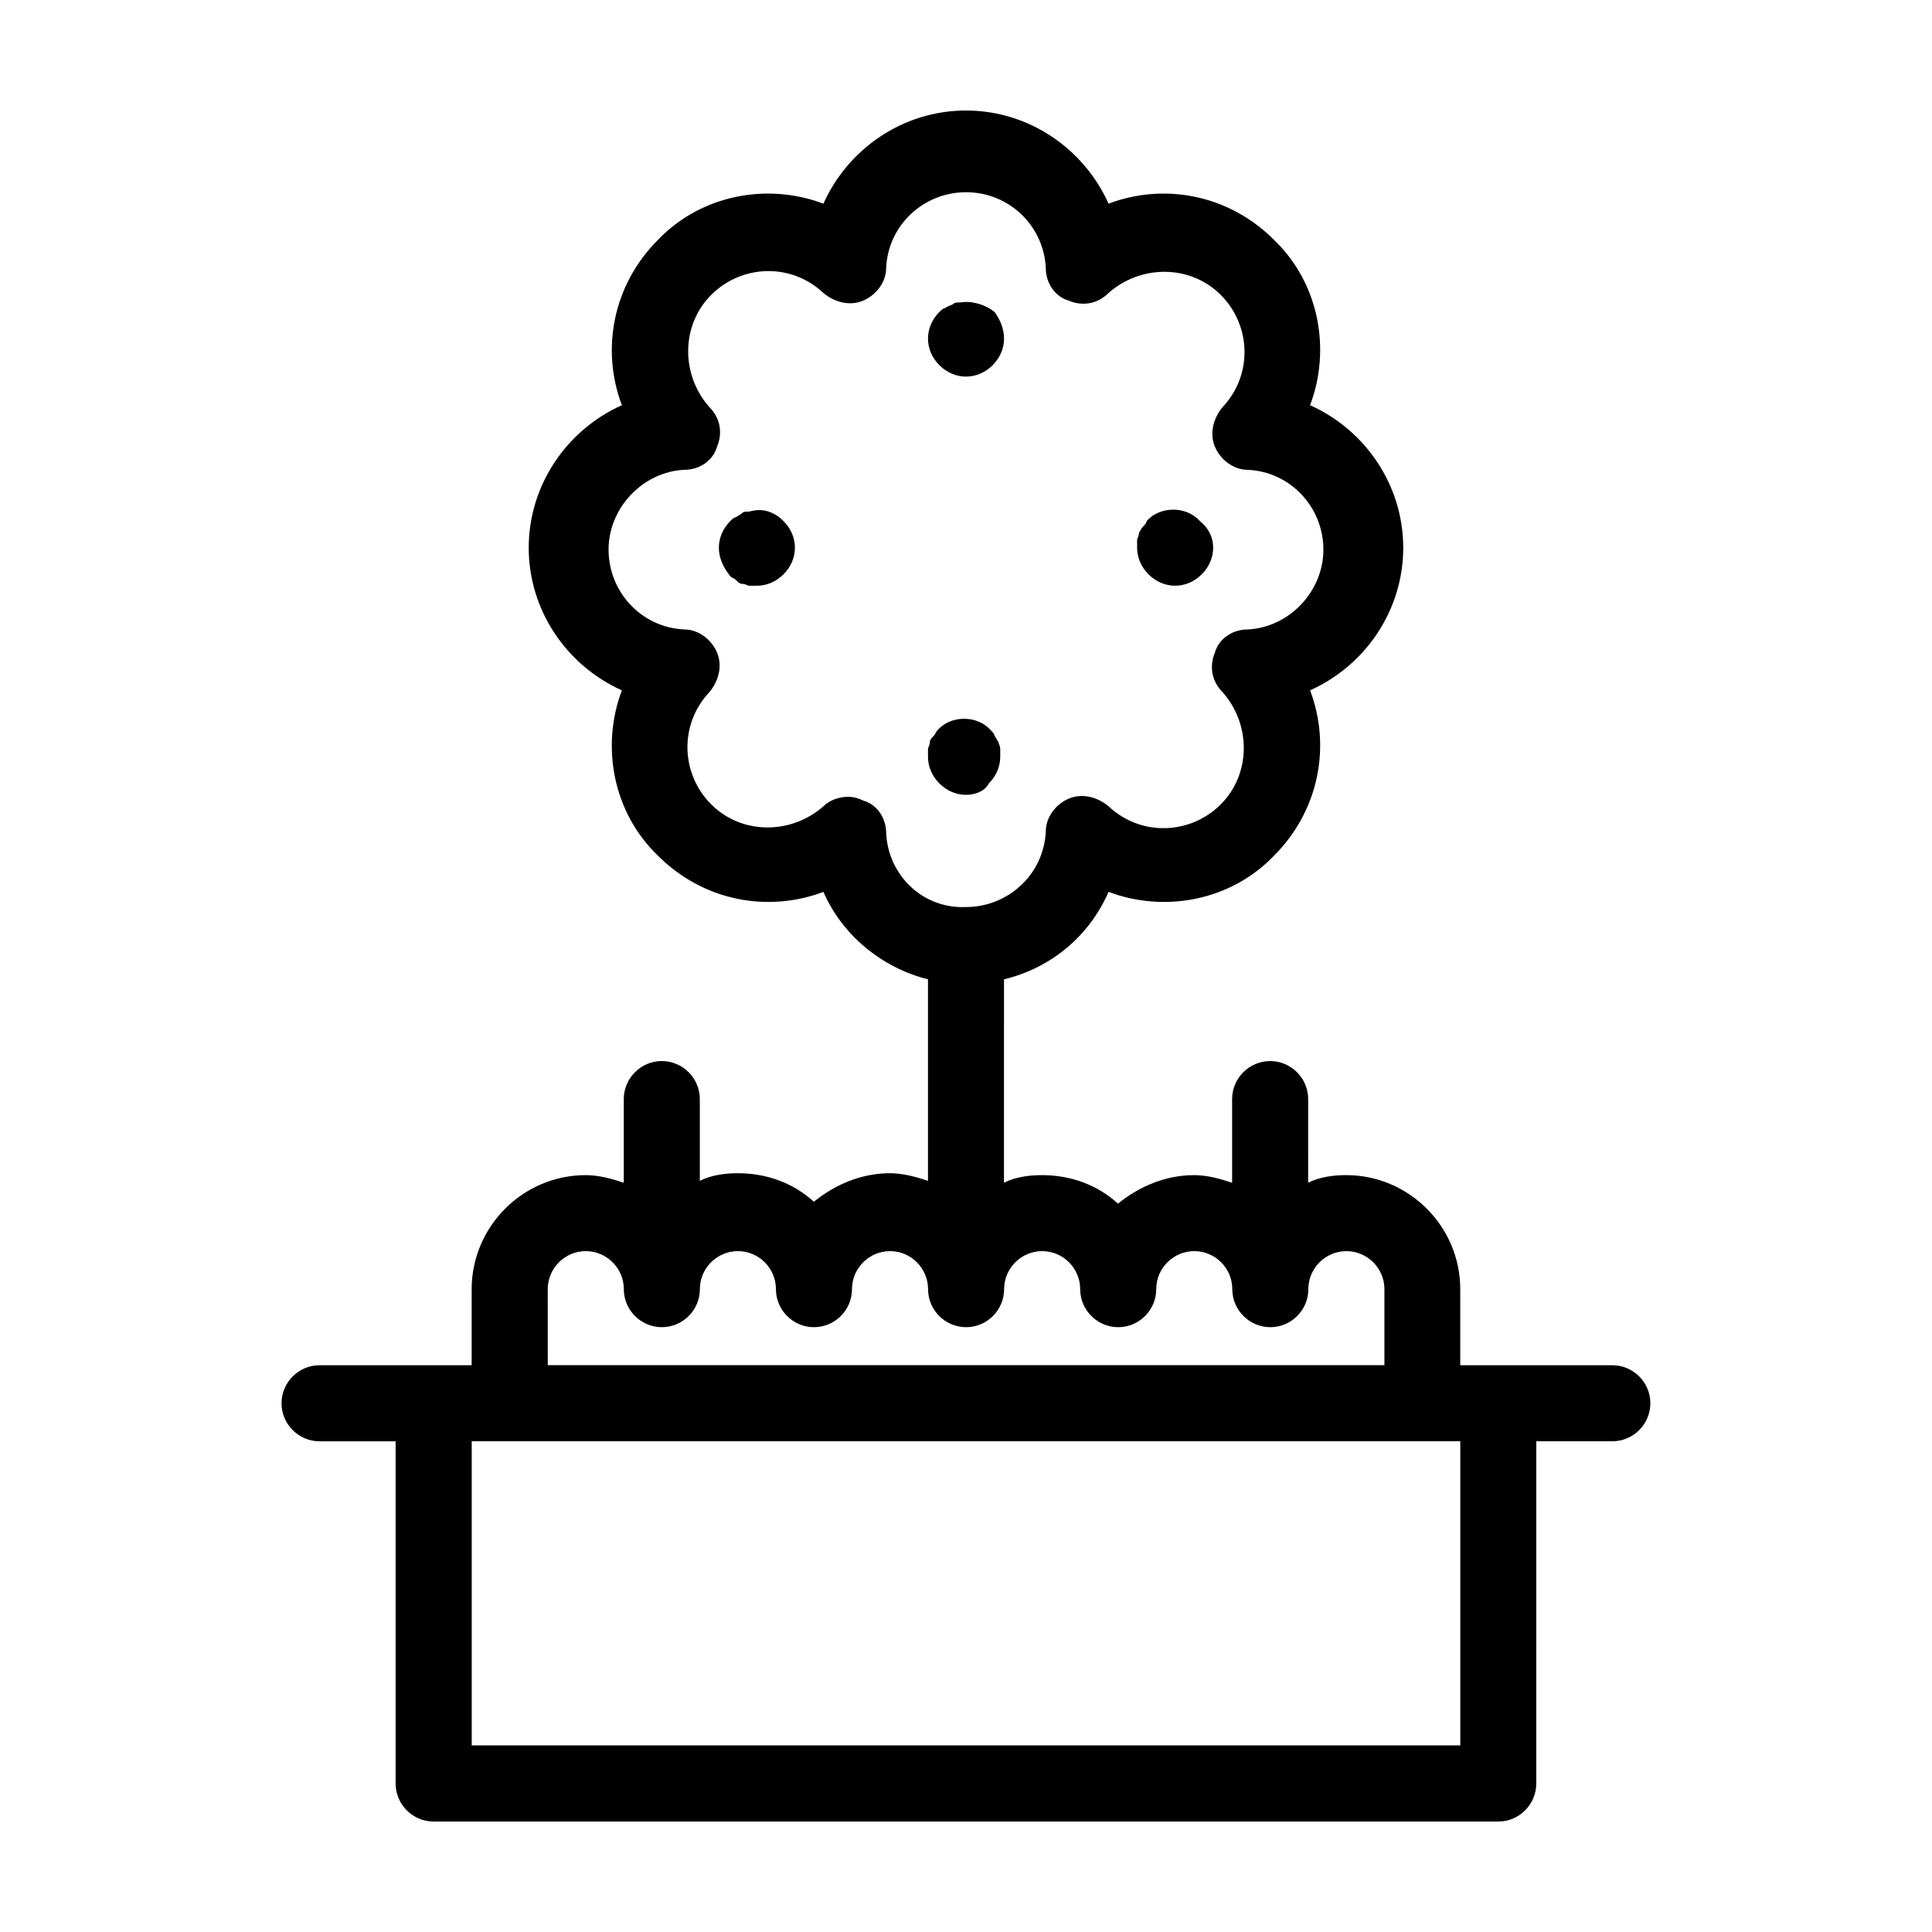
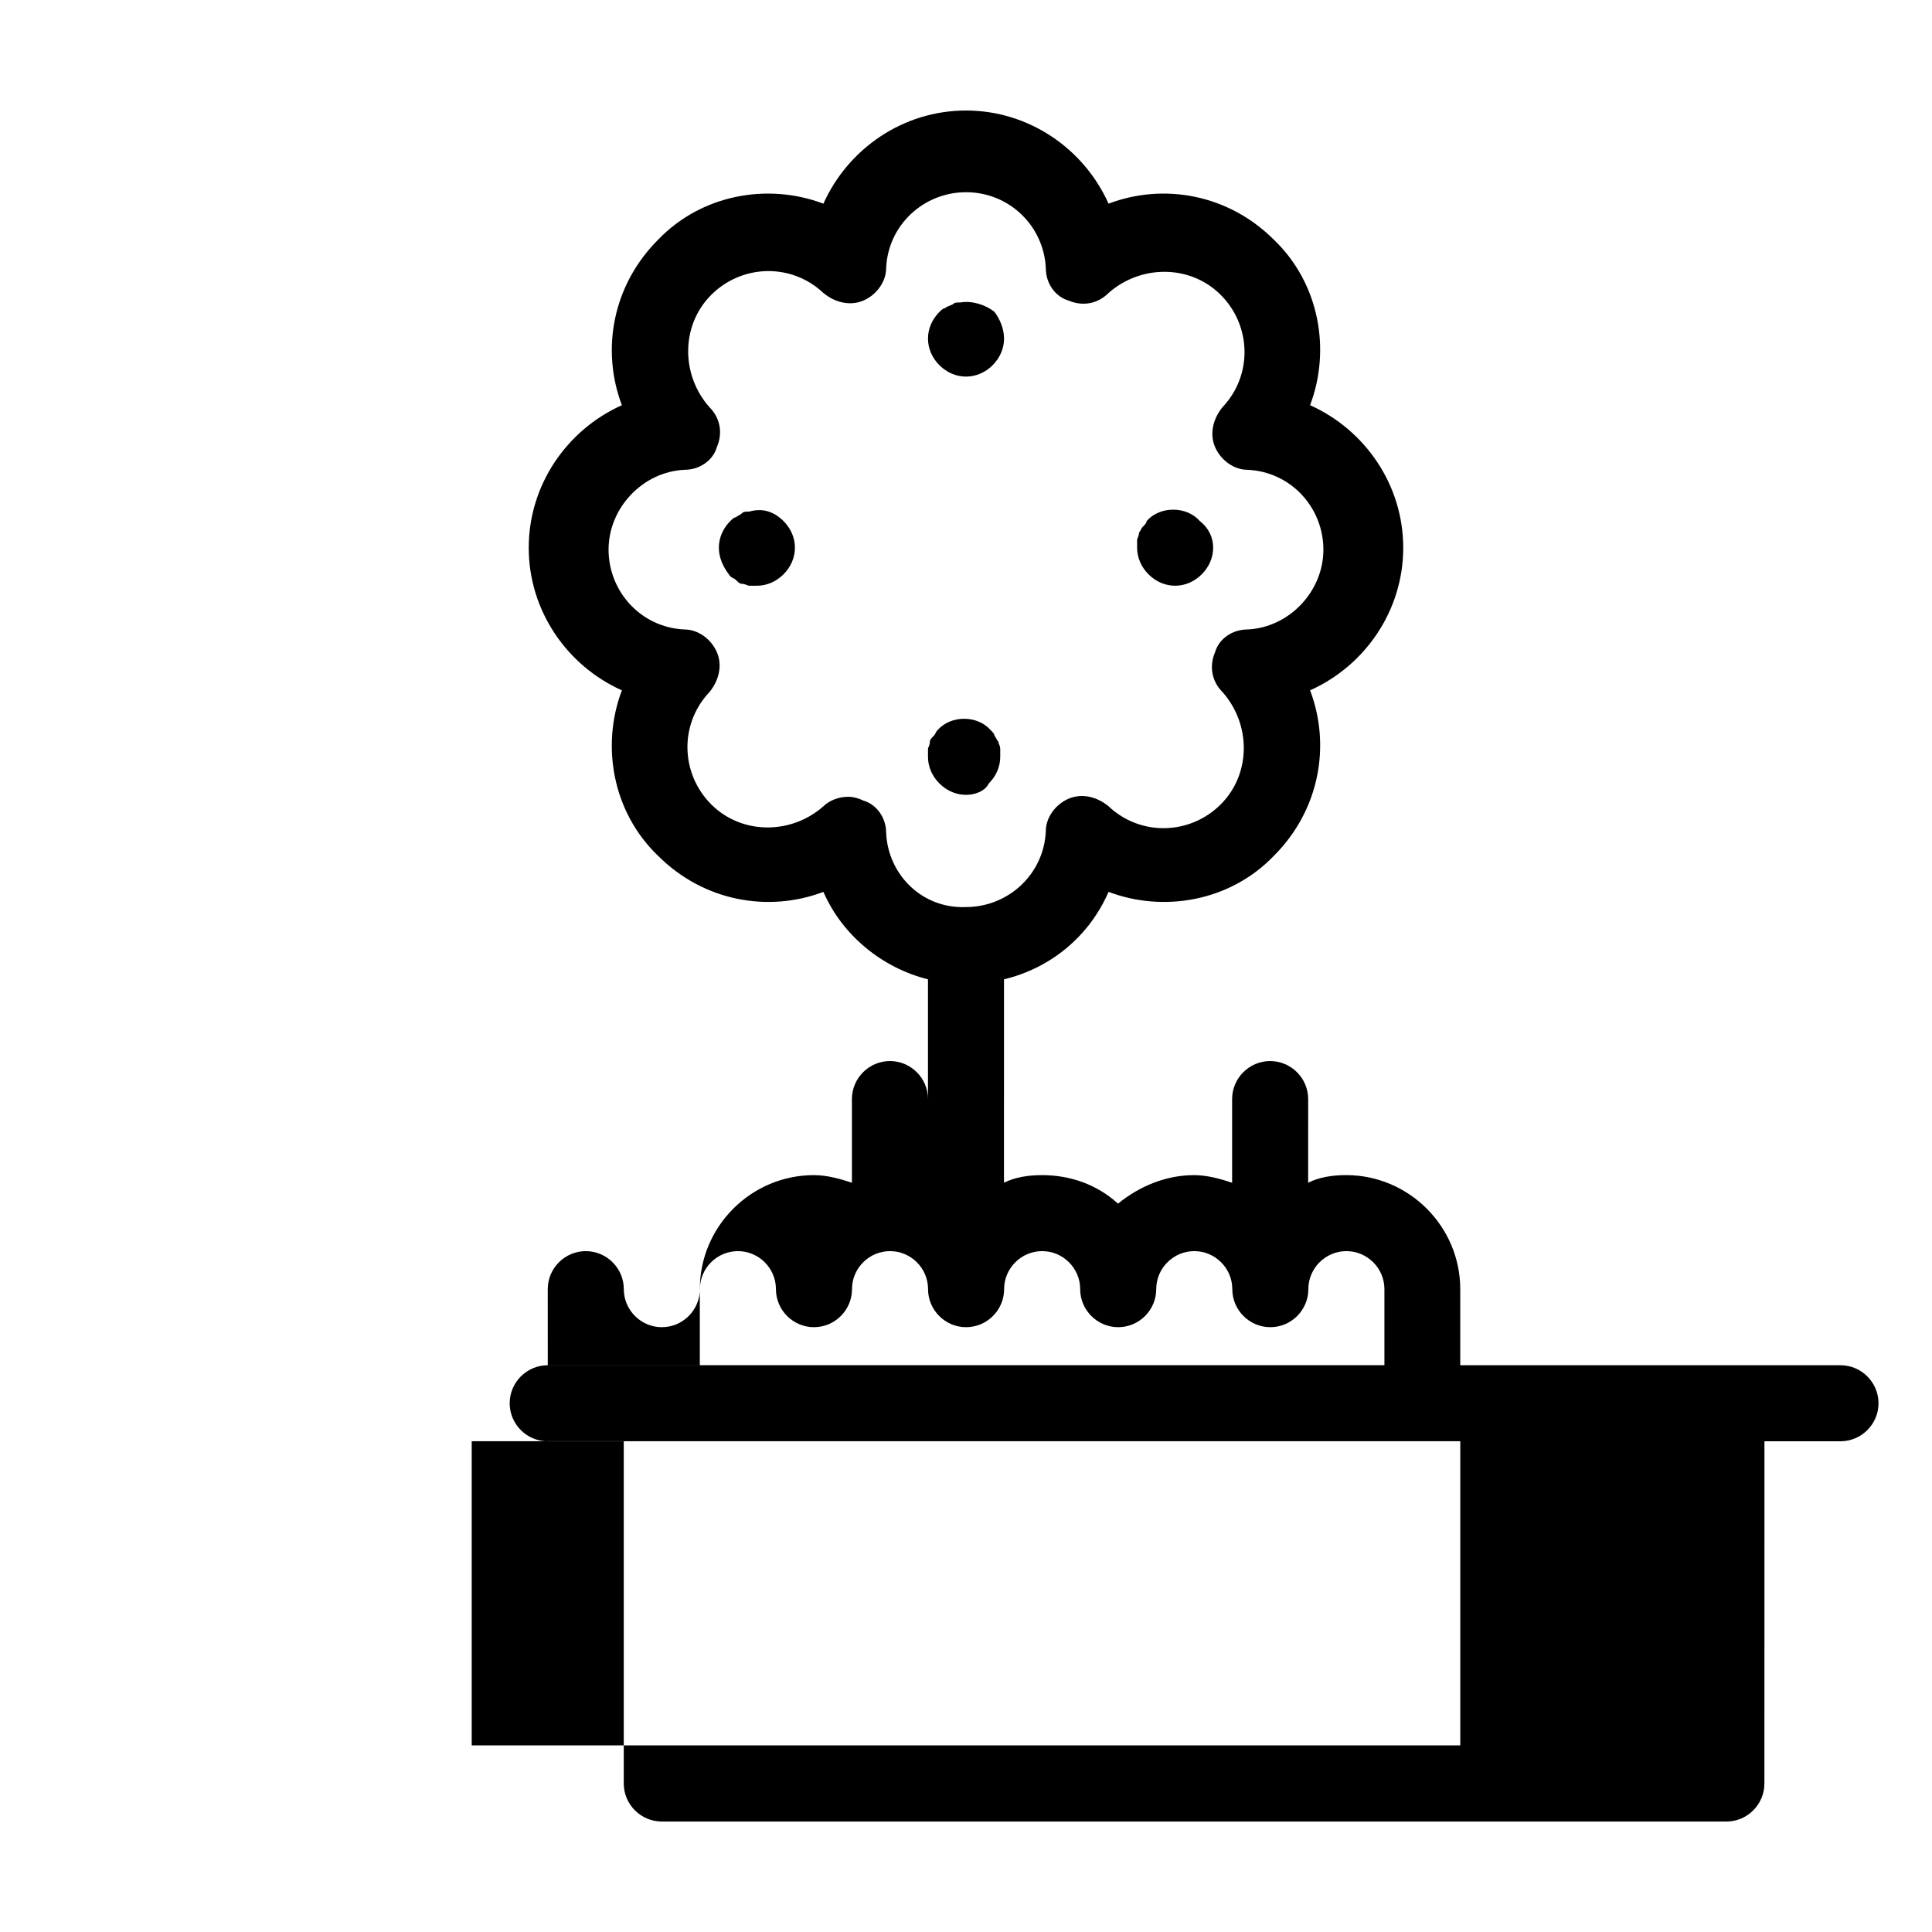
<svg xmlns="http://www.w3.org/2000/svg" fill="#000000" width="800px" height="800px" version="1.1" viewBox="144 144 512 512">
-   <path d="m571.29 505.8h-40.309v-20.152c0-16.625-13.602-30.23-30.23-30.23-3.527 0-7.055 0.504-10.078 2.016l0.008-22.164c0-5.543-4.535-10.078-10.078-10.078s-10.078 4.535-10.078 10.078v22.168c-3.023-1.008-6.551-2.016-10.078-2.016-7.559 0-14.609 3.023-20.152 7.559-5.543-5.039-12.594-7.559-20.152-7.559-3.527 0-7.055 0.504-10.078 2.016l0.008-53.91c12.594-3.023 22.672-11.586 27.711-23.176 14.609 5.543 32.242 2.519 43.832-9.574 12.09-12.09 15.113-29.223 9.574-43.832 14.605-6.543 24.684-21.156 24.684-37.781s-10.078-31.234-24.688-37.785c5.543-14.609 2.519-32.242-9.574-43.832-12.09-12.09-29.223-15.113-43.832-9.574-6.547-14.609-21.156-24.684-37.781-24.684s-31.234 10.078-37.785 24.688c-14.609-5.543-32.242-2.519-43.832 9.574-12.09 12.09-15.113 29.223-9.574 43.832-14.609 6.547-24.688 21.156-24.688 37.781s10.078 31.234 24.688 37.785c-5.543 14.609-2.519 32.242 9.574 43.832 12.09 12.09 29.223 15.113 43.832 9.574 5.039 11.586 15.617 20.152 27.711 23.176v53.402c-3.023-1.008-6.551-2.016-10.078-2.016-7.559 0-14.609 3.023-20.152 7.559-5.543-5.039-12.594-7.559-20.152-7.559-3.527 0-7.055 0.504-10.078 2.016v-21.664c0-5.543-4.535-10.078-10.078-10.078s-10.078 4.535-10.078 10.078v22.168c-3.023-1.008-6.551-2.016-10.078-2.016-16.625 0-30.23 13.602-30.23 30.23v20.152h-40.309c-5.543 0-10.078 4.535-10.078 10.078 0 5.543 4.535 10.078 10.078 10.078h20.152v90.688c0 5.543 4.535 10.078 10.078 10.078h282.13c5.543 0 10.078-4.535 10.078-10.078l0.008-90.695h20.152c5.543 0 10.078-4.535 10.078-10.078 0-5.539-4.535-10.074-10.078-10.074zm-192.45-141.07c0-4.031-2.519-7.559-6.047-8.566-1.008-0.504-2.519-1.008-4.031-1.008-2.519 0-5.039 1.008-6.551 2.519-8.566 7.559-21.664 7.559-29.727-0.504s-8.566-21.16-0.504-29.727c2.519-3.023 3.527-7.055 2.016-10.578-1.512-3.527-5.039-6.047-8.566-6.047-11.586-0.504-20.152-10.078-20.152-21.16 0-11.082 9.07-20.656 20.152-21.16 4.031 0 7.559-2.519 8.566-6.047 1.512-3.527 1.008-7.559-2.016-10.578-7.559-8.566-7.559-21.664 0.504-29.727s21.16-8.566 29.727-0.504c3.023 2.519 7.055 3.527 10.578 2.016 3.527-1.512 6.047-5.039 6.047-8.566 0.504-11.586 10.078-20.152 21.16-20.152 11.586 0 20.656 9.07 21.16 20.152 0 4.031 2.519 7.559 6.047 8.566 3.527 1.512 7.559 1.008 10.578-2.016 8.566-7.559 21.664-7.559 29.727 0.504s8.566 21.16 0.504 29.727c-2.519 3.023-3.527 7.055-2.016 10.578 1.512 3.527 5.039 6.047 8.566 6.047 11.586 0.504 20.152 10.078 20.152 21.16 0 11.082-9.07 20.656-20.152 21.16-4.031 0-7.559 2.519-8.566 6.047-1.512 3.527-1.008 7.559 2.016 10.578 7.559 8.566 7.559 21.664-0.504 29.727s-21.16 8.566-29.727 0.504c-3.023-2.519-7.055-3.527-10.578-2.016-3.527 1.512-6.047 5.039-6.047 8.566-0.504 11.586-10.078 20.152-21.16 20.152-11.586 0.504-20.652-8.562-21.156-19.648zm-89.68 120.91c0-5.543 4.535-10.078 10.078-10.078s10.078 4.535 10.078 10.078 4.535 10.078 10.078 10.078 10.078-4.535 10.078-10.078 4.535-10.078 10.078-10.078 10.078 4.535 10.078 10.078 4.535 10.078 10.078 10.078 10.078-4.535 10.078-10.078 4.535-10.078 10.078-10.078 10.078 4.535 10.078 10.078 4.535 10.078 10.078 10.078 10.078-4.535 10.078-10.078 4.535-10.078 10.078-10.078 10.078 4.535 10.078 10.078 4.535 10.078 10.078 10.078 10.078-4.535 10.078-10.078 4.535-10.078 10.078-10.078 10.078 4.535 10.078 10.078 4.535 10.078 10.078 10.078 10.078-4.535 10.078-10.078 4.535-10.078 10.078-10.078 10.078 4.535 10.078 10.078v20.152h-221.72zm241.83 120.91h-261.98v-80.609h261.98zm-138.04-365.77c-2.016-2.012-3.023-4.531-3.023-7.051 0-2.519 1.008-5.039 3.023-7.055 0.504-0.504 1.008-1.008 1.512-1.008 0.504-0.504 1.008-0.504 2.016-1.008 0.504-0.504 1.008-0.504 2.016-0.504 3.023-0.504 6.551 0.504 9.07 2.519 1.508 2.016 2.516 4.535 2.516 7.055 0 2.519-1.008 5.039-3.023 7.055-2.016 2.012-4.535 3.019-7.051 3.019-2.519 0-5.039-1.008-7.055-3.023zm7.055 113.86c-2.519 0-5.039-1.008-7.055-3.023-2.016-2.016-3.023-4.535-3.023-7.055v-2.016c0-0.504 0.504-1.008 0.504-2.016 0-0.504 0.504-1.008 1.008-1.512s0.504-1.008 1.008-1.512c3.527-4.031 10.578-4.031 14.105 0 0.504 0.504 1.008 1.008 1.008 1.512 0.504 0.504 0.504 1.008 1.008 1.512 0 0.504 0.504 1.008 0.504 2.016v2.016c0 2.519-1.008 5.039-3.023 7.055-1.008 2.016-3.527 3.023-6.043 3.023zm48.363-58.441c-2.016-2.016-3.023-4.535-3.023-7.055v-2.016c0-0.504 0.504-1.008 0.504-2.016 0.504-0.504 0.504-1.008 1.008-1.512 0.504-0.504 1.008-1.008 1.008-1.512 3.527-4.031 10.578-4.031 14.105 0 2.519 2.016 3.527 4.535 3.527 7.055 0 2.519-1.008 5.039-3.023 7.055-2.012 2.016-4.531 3.023-7.051 3.023s-5.039-1.008-7.055-3.023zm-96.73-14.109c2.016 2.016 3.023 4.535 3.023 7.055 0 2.519-1.008 5.039-3.023 7.055-2.016 2.016-4.535 3.023-7.055 3.023h-2.016c-0.504 0-1.008-0.504-2.016-0.504-0.504 0-1.008-0.504-1.512-1.008-0.504-0.504-1.008-0.504-1.512-1.008-2.012-2.519-3.019-5.039-3.019-7.559 0-2.519 1.008-5.039 3.023-7.055 0.504-0.504 1.008-1.008 1.512-1.008 0.504-0.504 1.008-0.504 1.512-1.008 0.504-0.504 1.008-0.504 2.016-0.504 3.523-1.004 6.547 0.004 9.066 2.519z" />
+   <path d="m571.29 505.8h-40.309v-20.152c0-16.625-13.602-30.23-30.23-30.23-3.527 0-7.055 0.504-10.078 2.016l0.008-22.164c0-5.543-4.535-10.078-10.078-10.078s-10.078 4.535-10.078 10.078v22.168c-3.023-1.008-6.551-2.016-10.078-2.016-7.559 0-14.609 3.023-20.152 7.559-5.543-5.039-12.594-7.559-20.152-7.559-3.527 0-7.055 0.504-10.078 2.016l0.008-53.91c12.594-3.023 22.672-11.586 27.711-23.176 14.609 5.543 32.242 2.519 43.832-9.574 12.09-12.09 15.113-29.223 9.574-43.832 14.605-6.543 24.684-21.156 24.684-37.781s-10.078-31.234-24.688-37.785c5.543-14.609 2.519-32.242-9.574-43.832-12.09-12.09-29.223-15.113-43.832-9.574-6.547-14.609-21.156-24.684-37.781-24.684s-31.234 10.078-37.785 24.688c-14.609-5.543-32.242-2.519-43.832 9.574-12.09 12.09-15.113 29.223-9.574 43.832-14.609 6.547-24.688 21.156-24.688 37.781s10.078 31.234 24.688 37.785c-5.543 14.609-2.519 32.242 9.574 43.832 12.09 12.09 29.223 15.113 43.832 9.574 5.039 11.586 15.617 20.152 27.711 23.176v53.402v-21.664c0-5.543-4.535-10.078-10.078-10.078s-10.078 4.535-10.078 10.078v22.168c-3.023-1.008-6.551-2.016-10.078-2.016-16.625 0-30.23 13.602-30.23 30.23v20.152h-40.309c-5.543 0-10.078 4.535-10.078 10.078 0 5.543 4.535 10.078 10.078 10.078h20.152v90.688c0 5.543 4.535 10.078 10.078 10.078h282.13c5.543 0 10.078-4.535 10.078-10.078l0.008-90.695h20.152c5.543 0 10.078-4.535 10.078-10.078 0-5.539-4.535-10.074-10.078-10.074zm-192.45-141.07c0-4.031-2.519-7.559-6.047-8.566-1.008-0.504-2.519-1.008-4.031-1.008-2.519 0-5.039 1.008-6.551 2.519-8.566 7.559-21.664 7.559-29.727-0.504s-8.566-21.16-0.504-29.727c2.519-3.023 3.527-7.055 2.016-10.578-1.512-3.527-5.039-6.047-8.566-6.047-11.586-0.504-20.152-10.078-20.152-21.16 0-11.082 9.07-20.656 20.152-21.16 4.031 0 7.559-2.519 8.566-6.047 1.512-3.527 1.008-7.559-2.016-10.578-7.559-8.566-7.559-21.664 0.504-29.727s21.16-8.566 29.727-0.504c3.023 2.519 7.055 3.527 10.578 2.016 3.527-1.512 6.047-5.039 6.047-8.566 0.504-11.586 10.078-20.152 21.16-20.152 11.586 0 20.656 9.07 21.16 20.152 0 4.031 2.519 7.559 6.047 8.566 3.527 1.512 7.559 1.008 10.578-2.016 8.566-7.559 21.664-7.559 29.727 0.504s8.566 21.16 0.504 29.727c-2.519 3.023-3.527 7.055-2.016 10.578 1.512 3.527 5.039 6.047 8.566 6.047 11.586 0.504 20.152 10.078 20.152 21.16 0 11.082-9.07 20.656-20.152 21.16-4.031 0-7.559 2.519-8.566 6.047-1.512 3.527-1.008 7.559 2.016 10.578 7.559 8.566 7.559 21.664-0.504 29.727s-21.16 8.566-29.727 0.504c-3.023-2.519-7.055-3.527-10.578-2.016-3.527 1.512-6.047 5.039-6.047 8.566-0.504 11.586-10.078 20.152-21.16 20.152-11.586 0.504-20.652-8.562-21.156-19.648zm-89.68 120.91c0-5.543 4.535-10.078 10.078-10.078s10.078 4.535 10.078 10.078 4.535 10.078 10.078 10.078 10.078-4.535 10.078-10.078 4.535-10.078 10.078-10.078 10.078 4.535 10.078 10.078 4.535 10.078 10.078 10.078 10.078-4.535 10.078-10.078 4.535-10.078 10.078-10.078 10.078 4.535 10.078 10.078 4.535 10.078 10.078 10.078 10.078-4.535 10.078-10.078 4.535-10.078 10.078-10.078 10.078 4.535 10.078 10.078 4.535 10.078 10.078 10.078 10.078-4.535 10.078-10.078 4.535-10.078 10.078-10.078 10.078 4.535 10.078 10.078 4.535 10.078 10.078 10.078 10.078-4.535 10.078-10.078 4.535-10.078 10.078-10.078 10.078 4.535 10.078 10.078v20.152h-221.72zm241.83 120.91h-261.98v-80.609h261.98zm-138.04-365.77c-2.016-2.012-3.023-4.531-3.023-7.051 0-2.519 1.008-5.039 3.023-7.055 0.504-0.504 1.008-1.008 1.512-1.008 0.504-0.504 1.008-0.504 2.016-1.008 0.504-0.504 1.008-0.504 2.016-0.504 3.023-0.504 6.551 0.504 9.07 2.519 1.508 2.016 2.516 4.535 2.516 7.055 0 2.519-1.008 5.039-3.023 7.055-2.016 2.012-4.535 3.019-7.051 3.019-2.519 0-5.039-1.008-7.055-3.023zm7.055 113.86c-2.519 0-5.039-1.008-7.055-3.023-2.016-2.016-3.023-4.535-3.023-7.055v-2.016c0-0.504 0.504-1.008 0.504-2.016 0-0.504 0.504-1.008 1.008-1.512s0.504-1.008 1.008-1.512c3.527-4.031 10.578-4.031 14.105 0 0.504 0.504 1.008 1.008 1.008 1.512 0.504 0.504 0.504 1.008 1.008 1.512 0 0.504 0.504 1.008 0.504 2.016v2.016c0 2.519-1.008 5.039-3.023 7.055-1.008 2.016-3.527 3.023-6.043 3.023zm48.363-58.441c-2.016-2.016-3.023-4.535-3.023-7.055v-2.016c0-0.504 0.504-1.008 0.504-2.016 0.504-0.504 0.504-1.008 1.008-1.512 0.504-0.504 1.008-1.008 1.008-1.512 3.527-4.031 10.578-4.031 14.105 0 2.519 2.016 3.527 4.535 3.527 7.055 0 2.519-1.008 5.039-3.023 7.055-2.012 2.016-4.531 3.023-7.051 3.023s-5.039-1.008-7.055-3.023zm-96.73-14.109c2.016 2.016 3.023 4.535 3.023 7.055 0 2.519-1.008 5.039-3.023 7.055-2.016 2.016-4.535 3.023-7.055 3.023h-2.016c-0.504 0-1.008-0.504-2.016-0.504-0.504 0-1.008-0.504-1.512-1.008-0.504-0.504-1.008-0.504-1.512-1.008-2.012-2.519-3.019-5.039-3.019-7.559 0-2.519 1.008-5.039 3.023-7.055 0.504-0.504 1.008-1.008 1.512-1.008 0.504-0.504 1.008-0.504 1.512-1.008 0.504-0.504 1.008-0.504 2.016-0.504 3.523-1.004 6.547 0.004 9.066 2.519z" />
</svg>